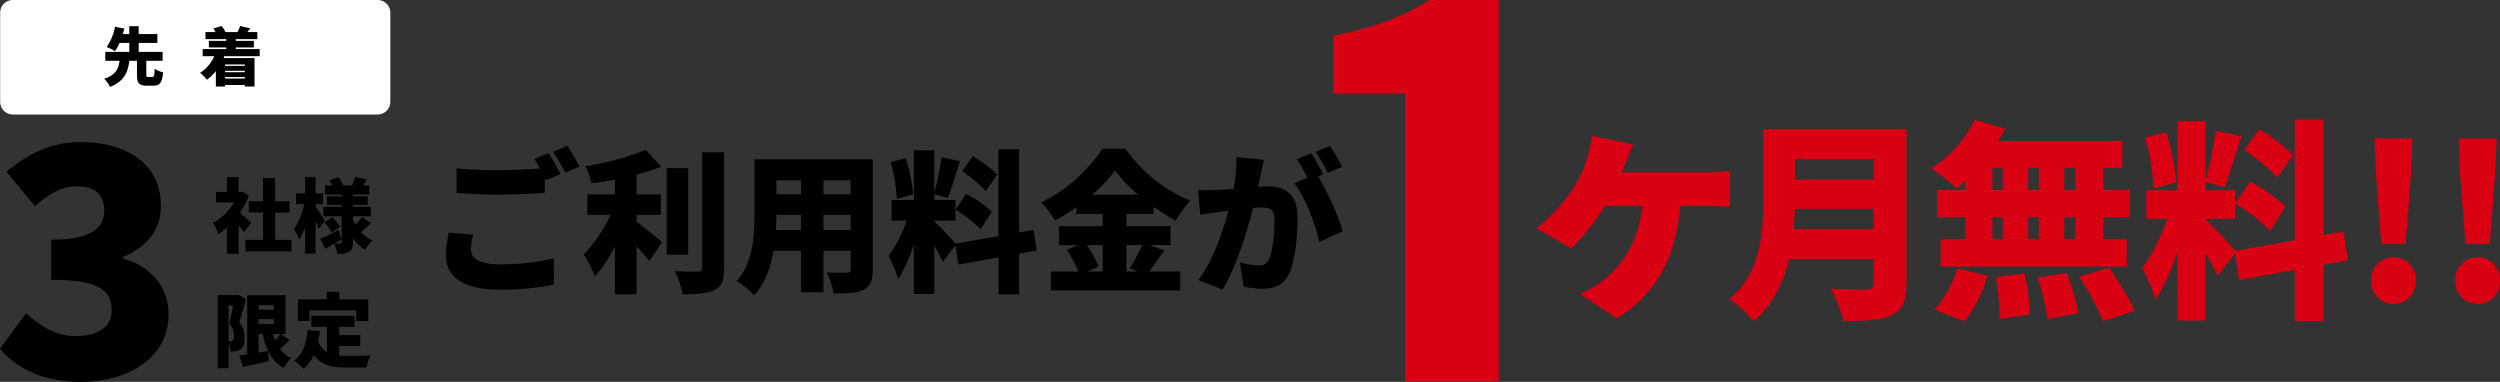
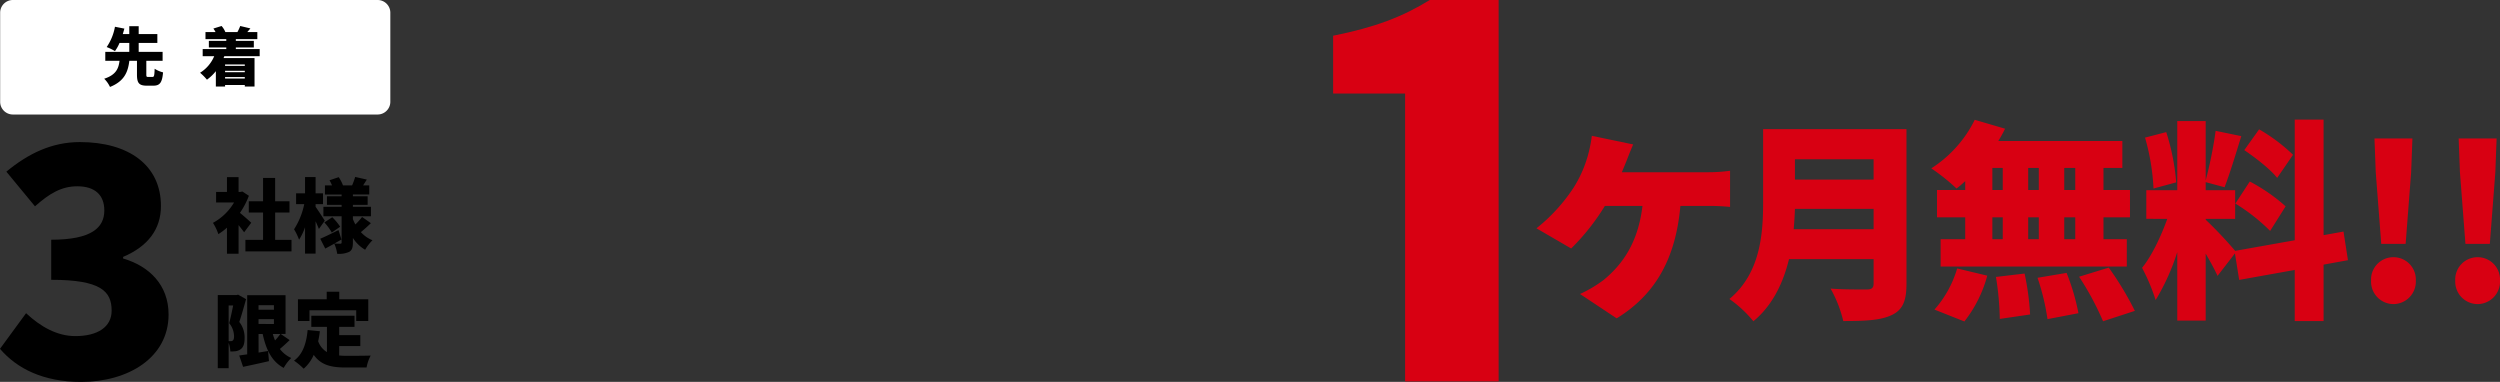
<svg xmlns="http://www.w3.org/2000/svg" width="589.487" height="90.05" viewBox="0 0 589.487 90.05">
  <rect x="0" y="0" width="589.487" height="90.05" fill="#333333" stroke="none" />
  <g id="グループ_10778" data-name="グループ 10778" transform="translate(-10948.463 -7760.05)">
-     <path id="パス_46753" data-name="パス 46753" d="M-97.452-10.656l-5.76-.5a25.673,25.673,0,0,0-.684,5.292c0,5.184,4.068,8.172,12.852,8.172A59.3,59.3,0,0,0-78.408,1.08l-.036-6.156a55.1,55.1,0,0,1-12.816,1.4c-4.9,0-6.732-1.512-6.732-3.564A14.666,14.666,0,0,1-97.452-10.656ZM-79.668-29.88l-3.384,1.368c.432.648.9,1.44,1.332,2.232-2.808.216-6.552.4-9.684.4a97.221,97.221,0,0,1-9.972-.432v5.8c2.988.216,6.156.4,10.008.4,3.492,0,8.244-.216,10.8-.432v-3.528c.108.216.18.4.288.576l3.42-1.44C-77.508-26.208-78.768-28.548-79.668-29.88Zm4.428-1.728-3.384,1.368a40.157,40.157,0,0,1,2.844,4.968l3.384-1.44A51.383,51.383,0,0,0-75.24-31.608Zm16.308,16.272h5.724V-20.16h-5.724V-24.8A50.364,50.364,0,0,0-53.1-26.676l-3.672-4A61.5,61.5,0,0,1-71.064-26.82a16.808,16.808,0,0,1,1.512,4.068c1.764-.252,3.636-.54,5.508-.9v3.492H-70.56v4.824h5.472a33.192,33.192,0,0,1-6.3,9.324A31.865,31.865,0,0,1-68.76-.828a31.287,31.287,0,0,0,4.716-7.164V3.384h5.112V-7.956C-57.78-6.7-56.7-5.4-55.908-4.392l2.952-4.536c-.864-.72-4.14-3.456-5.976-4.788Zm12.168-11.016H-51.84V-5.94h5.076Zm3.276-3.744V-2.844c0,.684-.288.9-.972.9-.792,0-3.168,0-5.436-.108a20.953,20.953,0,0,1,1.8,5.436c3.312,0,5.9-.18,7.6-1.008,1.656-.864,2.2-2.268,2.2-5.184V-30.1Zm28.62,18.324v-3.564H-8.46v3.564Zm-11.2,0q.108-1.89.108-3.564h5.8v3.564Zm5.9-11.7V-20.2h-5.8v-3.276ZM-8.46-20.2h-6.408v-3.276H-8.46Zm5.22-8.244h-27.9v12.852c0,5.076-.288,11.556-4.212,15.84a20.989,20.989,0,0,1,4.14,3.384c2.52-2.7,3.888-6.552,4.572-10.476h6.48V2.916h5.292V-6.84H-8.46v4.32c0,.612-.252.828-.9.828s-2.988.036-4.752-.108a18.572,18.572,0,0,1,1.656,5c3.2.036,5.436-.072,7.092-.9C-3.78,1.512-3.24.144-3.24-2.448Zm29.34,3.6a29.285,29.285,0,0,0-5.76-4.32l-2.52,3.528a27.977,27.977,0,0,1,5.58,4.716Zm-9.792,8.28a31.821,31.821,0,0,1,5.9,4.644l2.628-4.176A30.062,30.062,0,0,0,18.756-20.3ZM6.264-20.16a37.612,37.612,0,0,0-1.692-8.532l-3.6.936a37.318,37.318,0,0,1,1.44,8.64ZM35.424-6.948l-.756-4.86-3.384.612v-19.62h-4.9v20.484l-10.116,1.8a69.923,69.923,0,0,0-5-5.292v-.144h5v-4.86h-5V-20.2l3.2.864c.864-2.2,1.908-5.652,2.844-8.676l-4.356-.9a71.183,71.183,0,0,1-1.692,8.424v-10.08H6.444v11.736H1.188v4.86H4.752A30.632,30.632,0,0,1,.468-5.652,33.214,33.214,0,0,1,2.772-.18,37.38,37.38,0,0,0,6.444-8.316V3.312h4.824V-8.064c.792,1.368,1.548,2.736,2.016,3.78L16.236-8.1l.72,4.5,9.432-1.692V3.384h4.9V-6.192Zm15.552-1.26V-1.98h-3.6L50-3.132A22.7,22.7,0,0,0,47.2-8.208Zm9.324,0a34.088,34.088,0,0,1-2.988,5.436l1.908.792H56.556V-8.208ZM48.528-20.088a33.648,33.648,0,0,0,5.328-5.724,36.337,36.337,0,0,0,5.472,5.724Zm13.5,11.88H66.96v-4.464h-10.4v-2.88h6.408v-1.692a51.927,51.927,0,0,0,5.22,3.276,26.483,26.483,0,0,1,3.456-4.716,34.369,34.369,0,0,1-15.264-12.24H50.9A37.144,37.144,0,0,1,36.468-18.252,20.994,20.994,0,0,1,39.744-14a48.854,48.854,0,0,0,5.04-3.132v1.584h6.192v2.88H40.68v4.464h4.5L42.516-7.092a29.217,29.217,0,0,1,2.7,5.112H38.772V2.484H69.264V-1.98H61.92c1.08-1.368,2.34-3.2,3.6-4.968ZM88.992-28.3l-6.48-.684a36.442,36.442,0,0,1-.684,7.524c-1.62.108-3.1.216-4.14.252a41.093,41.093,0,0,1-4.212,0l.5,5.868c1.188-.216,3.276-.5,4.428-.684.5-.072,1.3-.18,2.232-.324C79.308-11.412,76.968-4.572,73.548.036L79.236,2.3c3.06-4.932,5.76-13.644,7.2-19.26q1.08-.108,1.728-.108c2.232,0,3.312.324,3.312,2.952,0,3.348-.432,7.56-1.332,9.36A2.437,2.437,0,0,1,87.7-3.384,23.414,23.414,0,0,1,83.3-4.14l.936,5.724a21.882,21.882,0,0,0,4.392.5c2.916,0,5.04-.9,6.264-3.492,1.548-3.168,2.016-9.072,2.016-13.284,0-5.4-2.736-7.344-6.876-7.344-.648,0-1.476.036-2.448.108.216-.936.432-1.944.648-2.916C88.452-25.848,88.74-27.216,88.992-28.3Zm15.588-3.276L101.2-30.2a40.156,40.156,0,0,1,2.844,4.968l3.384-1.44A51.383,51.383,0,0,0,104.58-31.572Zm-4.428,1.728-3.384,1.368a34.46,34.46,0,0,1,2.448,4.392l-3.06,1.3c2.592,3.312,5,9.684,5.868,13.86l5.58-2.556a63.77,63.77,0,0,0-5.832-12.924l1.188-.5C102.312-26.172,101.052-28.512,100.152-29.844Z" transform="translate(11157.5 7826.05)" />
    <path id="パス_46754" data-name="パス 46754" d="M-1.912,1.05c11.1,0,20.625-5.7,20.625-15.9,0-6.975-4.575-11.4-10.725-13.2v-.375c5.85-2.475,8.925-6.525,8.925-12,0-9.6-7.575-15.075-19.125-15.075-6.6,0-12.15,2.7-17.325,6.975l6.75,8.175c3.375-3,6.225-4.725,9.975-4.725,4.125,0,6.375,2.025,6.375,5.7,0,4.05-3,6.9-12.525,6.9v9.45c11.7,0,14.25,2.7,14.25,7.275,0,3.9-3.375,6-8.55,6-4.35,0-8.25-2.25-11.625-5.4l-6.15,8.4C-16.987-2.025-10.762,1.05-1.912,1.05Z" transform="translate(10969.5 7849.05)" />
    <path id="パス_46755" data-name="パス 46755" d="M-9.8-5.472c-.38-.38-1.748-1.6-2.66-2.337a18.481,18.481,0,0,0,2.109-4.028l-1.539-1.007-.475.095h-.418v-3.477h-2.736v3.477h-2.565v2.489h4.237a12.848,12.848,0,0,1-4.978,4.807,11.893,11.893,0,0,1,1.273,2.66,14.5,14.5,0,0,0,2.033-1.52V1.824h2.736V-4.921c.494.608.969,1.216,1.311,1.691Zm5.643,4.028V-7.885H-.779v-2.66H-4.161v-5.491h-2.85v5.491h-3.363v2.66h3.363v6.441h-4.161V1.273H-.3V-1.444Zm11.7-4.522c-.3-.475-1.653-2.565-2.166-3.268v-.627H7.125v-2.546H5.377v-3.838H2.888v3.838H.779v2.546H2.7A17.4,17.4,0,0,1,.3-3.933,13.87,13.87,0,0,1,1.482-1.482,13.551,13.551,0,0,0,2.888-4.408V1.8H5.377V-5.833c.3.684.589,1.33.779,1.824Zm3.629,1.425A13.674,13.674,0,0,0,9.31-6.783L7.448-5.548A13.462,13.462,0,0,1,9.2-3.173Zm5.168-2.3a16.264,16.264,0,0,1-1.577,1.767,9.7,9.7,0,0,1-.589-1.273v-.665H18.43V-9.234H14.174V-9.69h3.477v-2.033H14.174v-.418h3.857v-2.147H16.587c.266-.418.551-.874.874-1.368l-2.755-.627a14.2,14.2,0,0,1-.722,1.995H11.837a9.018,9.018,0,0,0-1.007-1.938L8.664-15.5a10.313,10.313,0,0,1,.589,1.216H7.581v2.147h3.933v.418H8.056V-9.69h3.458v.456H7.22v2.223h4.294V-.836c0,.209-.076.3-.3.3-.209,0-.874,0-1.406-.038.57-.323,1.14-.646,1.672-.95l-.7-2.223C9.2-2.964,7.581-2.166,6.479-1.71L7.657.608C8.322.266,9.044-.133,9.785-.551a8.841,8.841,0,0,1,.684,2.394A5.778,5.778,0,0,0,13.3,1.387c.684-.4.874-1.045.874-2.2V-1.9A8.453,8.453,0,0,0,17.062.893a10.672,10.672,0,0,1,1.729-2.242,7.429,7.429,0,0,1-2.736-1.919c.7-.57,1.577-1.349,2.356-2.109ZM-15.124,14.023h1.064c-.266,1.349-.627,3.04-.931,4.18a4.964,4.964,0,0,1,1.14,3.116c0,.513-.1.817-.285.969a.817.817,0,0,1-.513.152h-.475Zm2.223-2.546-.38.1h-4.408V28.824h2.565V22.839a6.869,6.869,0,0,1,.4,2.033,8.43,8.43,0,0,0,1.254-.057,2.61,2.61,0,0,0,1.159-.456c.665-.475.95-1.273.95-2.66a5.867,5.867,0,0,0-1.254-3.781c.513-1.482,1.121-3.667,1.6-5.377Zm9.975,9.272a16.491,16.491,0,0,1-1.254,1.52,11.913,11.913,0,0,1-.532-1.52Zm-5.149-3.5h3.629v1.14H-8.075Zm3.629-3.287V15.03H-8.075V13.966Zm1.6,6.783h1.14V11.61h-9.044V25.556c-.7.095-1.33.19-1.881.266l.912,2.679c1.786-.38,4.009-.855,6.1-1.349l-.209-2.394c-.741.133-1.5.247-2.242.38V20.749h.969c.8,3.686,2.147,6.5,4.959,8A10.3,10.3,0,0,1-.361,26.411,6.752,6.752,0,0,1-3.04,24.283c.722-.608,1.539-1.349,2.3-2.09Zm6.783-5.586h11.02V17.69H17.8V12.56h-6.84V10.793H8V12.56H1.216v5.13H3.933ZM10.944,23.6h4.978V21.015H10.944V19.077h3.61V16.455H4.37v2.622H8.056v5.947a4.876,4.876,0,0,1-2.071-2.565,21.73,21.73,0,0,0,.4-2.356L3.5,19.818c-.285,3.173-1.178,5.776-3.211,7.22a16.334,16.334,0,0,1,2.28,1.9A9.083,9.083,0,0,0,4.94,25.67c1.71,2.451,4.2,2.983,7.505,2.983H17.4a9.463,9.463,0,0,1,.969-2.812c-1.482.057-4.579.057-5.776.057a15.56,15.56,0,0,1-1.653-.076Z" transform="translate(11017.5 7818.05)" />
    <path id="パス_46756" data-name="パス 46756" d="M3,0H89a3,3,0,0,1,3,3V24a3,3,0,0,1-3,3H3a3,3,0,0,1-3-3V3A3,3,0,0,1,3,0Z" transform="translate(10948.5 7760.05)" fill="#fff" />
    <path id="パス_46757" data-name="パス 46757" d="M-8.07-.855c-.4,0-.465-.06-.465-.585V-4.665h3.84v-2.1h-5.64V-8.88h4.4v-2.085h-4.4v-1.86h-2.22v1.86h-1.53c.135-.435.255-.87.375-1.29l-2.22-.435a12.326,12.326,0,0,1-1.95,4.785,11.743,11.743,0,0,1,1.95.96A9.76,9.76,0,0,0-14.85-8.88h2.3v2.115H-18.21v2.1h3.36c-.225,1.71-.72,3.285-3.615,4.23A6.874,6.874,0,0,1-17.1,1.5c3.465-1.38,4.245-3.63,4.56-6.165h1.8v3.24c0,1.95.435,2.625,2.325,2.625h1.53C-5.37,1.2-4.8.525-4.59-1.935A6.543,6.543,0,0,1-6.57-2.79C-6.63-1.11-6.7-.855-7.1-.855Zm22.755-2.94v.33h-4.65v-.33ZM10.035-.48V-.825h4.65V-.48Zm4.65-1.5h-4.65v-.33h4.65Zm3.51-3.765v-1.68H12.57v-.39h4.245V-9.36H12.57v-.42h5.07v-1.665H15.285c.21-.255.465-.54.72-.855l-2.4-.57a9.249,9.249,0,0,1-.66,1.425H10.1A5.06,5.06,0,0,0,9.21-12.87l-1.935.6a6.383,6.383,0,0,1,.51.825H5.415V-9.78H10.32v.42H6.21v1.545h4.11v.39H4.755v1.68H7.47a8.413,8.413,0,0,1-3.33,3.9A12.806,12.806,0,0,1,5.76-.21a10.607,10.607,0,0,0,2.1-2.01V1.41h2.175V1.035h4.65V1.41H16.98V-5.31h-7.3c.06-.15.12-.285.18-.435Z" transform="translate(10991.5 7779.05)" />
    <path id="パス_46758" data-name="パス 46758" d="M-54.1-16.95c.15-1.65.25-3.3.3-4.8h18.55v4.8Zm18.85-16.5v4.8H-53.8v-4.8Zm7.75-7.1H-61.3V-23.4c0,7.45-.6,16.8-7.95,22.9A28.193,28.193,0,0,1-63.6,4.75C-59.05,1-56.55-4.35-55.2-9.9h19.95v5.75c0,1-.4,1.4-1.55,1.4-1.2,0-5.4.05-8.6-.2a29.326,29.326,0,0,1,3,7.65c5.1,0,8.75-.15,11.4-1.4,2.55-1.2,3.5-3.25,3.5-7.35ZM12.3-26.2H9.7v-5.2h2.6Zm0,11.6H9.7v-5.15h2.6ZM-7.25-19.75H-4.8v5.15H-7.25Zm10.95,0v5.15H1.2v-5.15ZM1.2-26.2v-5.2H3.7v5.2Zm-8.45-5.2H-4.8v5.2H-7.25Zm-6.4,5.2H-20.3v6.45h6.65v5.15h-5.8v6.45h43.9V-14.6h-5.5v-5.15H25.2V-26.2H18.95v-5.2H23.4v-6.35H-5.85a32.753,32.753,0,0,0,1.6-2.9l-7.15-2.1A28.654,28.654,0,0,1-21.65-31.3a46.771,46.771,0,0,1,5.95,4.75,21.232,21.232,0,0,0,2.05-1.75Zm-.2,31A30.055,30.055,0,0,0-8.45-6l-7.1-1.7A25.4,25.4,0,0,1-20.9,2ZM-6.4-5.7a67.882,67.882,0,0,1,.9,9.9L1.65,3.15A61.355,61.355,0,0,0,.35-6.5Zm9.8.2A53.526,53.526,0,0,1,5.75,4.25l7.3-1.4a51.071,51.071,0,0,0-2.8-9.5Zm9.8-.25a66.8,66.8,0,0,1,5.65,10.5l7.5-2.45A73.682,73.682,0,0,0,20.2-7.9ZM63.65-34.5a40.673,40.673,0,0,0-8-6l-3.5,4.9c2.75,1.85,6.25,4.6,7.75,6.55ZM50.05-23a44.2,44.2,0,0,1,8.2,6.45l3.65-5.8a41.752,41.752,0,0,0-8.45-5.85ZM36.1-28a52.238,52.238,0,0,0-2.35-11.85l-5,1.3a51.831,51.831,0,0,1,2,12ZM76.6-9.65,75.55-16.4l-4.7.85V-42.8h-6.8v28.45L50-11.85a97.116,97.116,0,0,0-6.95-7.35v-.2H50v-6.75H43.05v-1.9l4.45,1.2c1.2-3.05,2.65-7.85,3.95-12.05L45.4-40.15a98.865,98.865,0,0,1-2.35,11.7v-14h-6.7v16.3h-7.3v6.75H34c-1.45,4.05-3.65,8.75-5.95,11.55a46.13,46.13,0,0,1,3.2,7.6,51.917,51.917,0,0,0,5.1-11.3V4.6h6.7V-11.2c1.1,1.9,2.15,3.8,2.8,5.25l4.1-5.3,1,6.25,13.1-2.35V4.7h6.8V-8.6Zm7.85-3.85H90.2l1.3-16.9.3-7.95H82.85l.3,7.95ZM87.3.7a5.3,5.3,0,0,0,5.3-5.55,5.258,5.258,0,0,0-5.3-5.5,5.248,5.248,0,0,0-5.25,5.5A5.291,5.291,0,0,0,87.3.7Zm17-14.2h5.75l1.3-16.9.3-7.95H102.7l.3,7.95ZM107.15.7a5.3,5.3,0,0,0,5.3-5.55,5.258,5.258,0,0,0-5.3-5.5,5.248,5.248,0,0,0-5.25,5.5A5.291,5.291,0,0,0,107.15.7Z" transform="translate(11425.5 7831.05)" fill="#d80012" />
    <path id="パス_46761" data-name="パス 46761" d="M-43.208,4.271h22.051V-13.569h0v-72.1H-37.386c-6.442,3.964-12.884,6.442-22.794,8.424v13.627h16.972v50.048h0Z" transform="translate(11322.989 7845.718)" fill="#d80012" />
    <path id="パス_46762" data-name="パス 46762" d="M-30.45-34.8l-9.744-2.03a31.227,31.227,0,0,1-.928,4.64,28.727,28.727,0,0,1-3.306,7.482,40.981,40.981,0,0,1-8.816,9.686l8.178,4.756A52.683,52.683,0,0,0-37.12-20.3h8.874c-.986,8.12-4.234,13.4-9.164,17.458A29.983,29.983,0,0,1-42.978.464l8.642,5.742C-24.766.348-20.358-8.526-19.314-20.3h6.264a49.188,49.188,0,0,1,5.452.232v-8.526a37.183,37.183,0,0,1-5.452.348H-33.118q.7-1.653,1.218-2.958C-31.494-32.306-31.03-33.408-30.45-34.8Z" transform="translate(11364 7828.908)" fill="#d80012" />
  </g>
</svg>